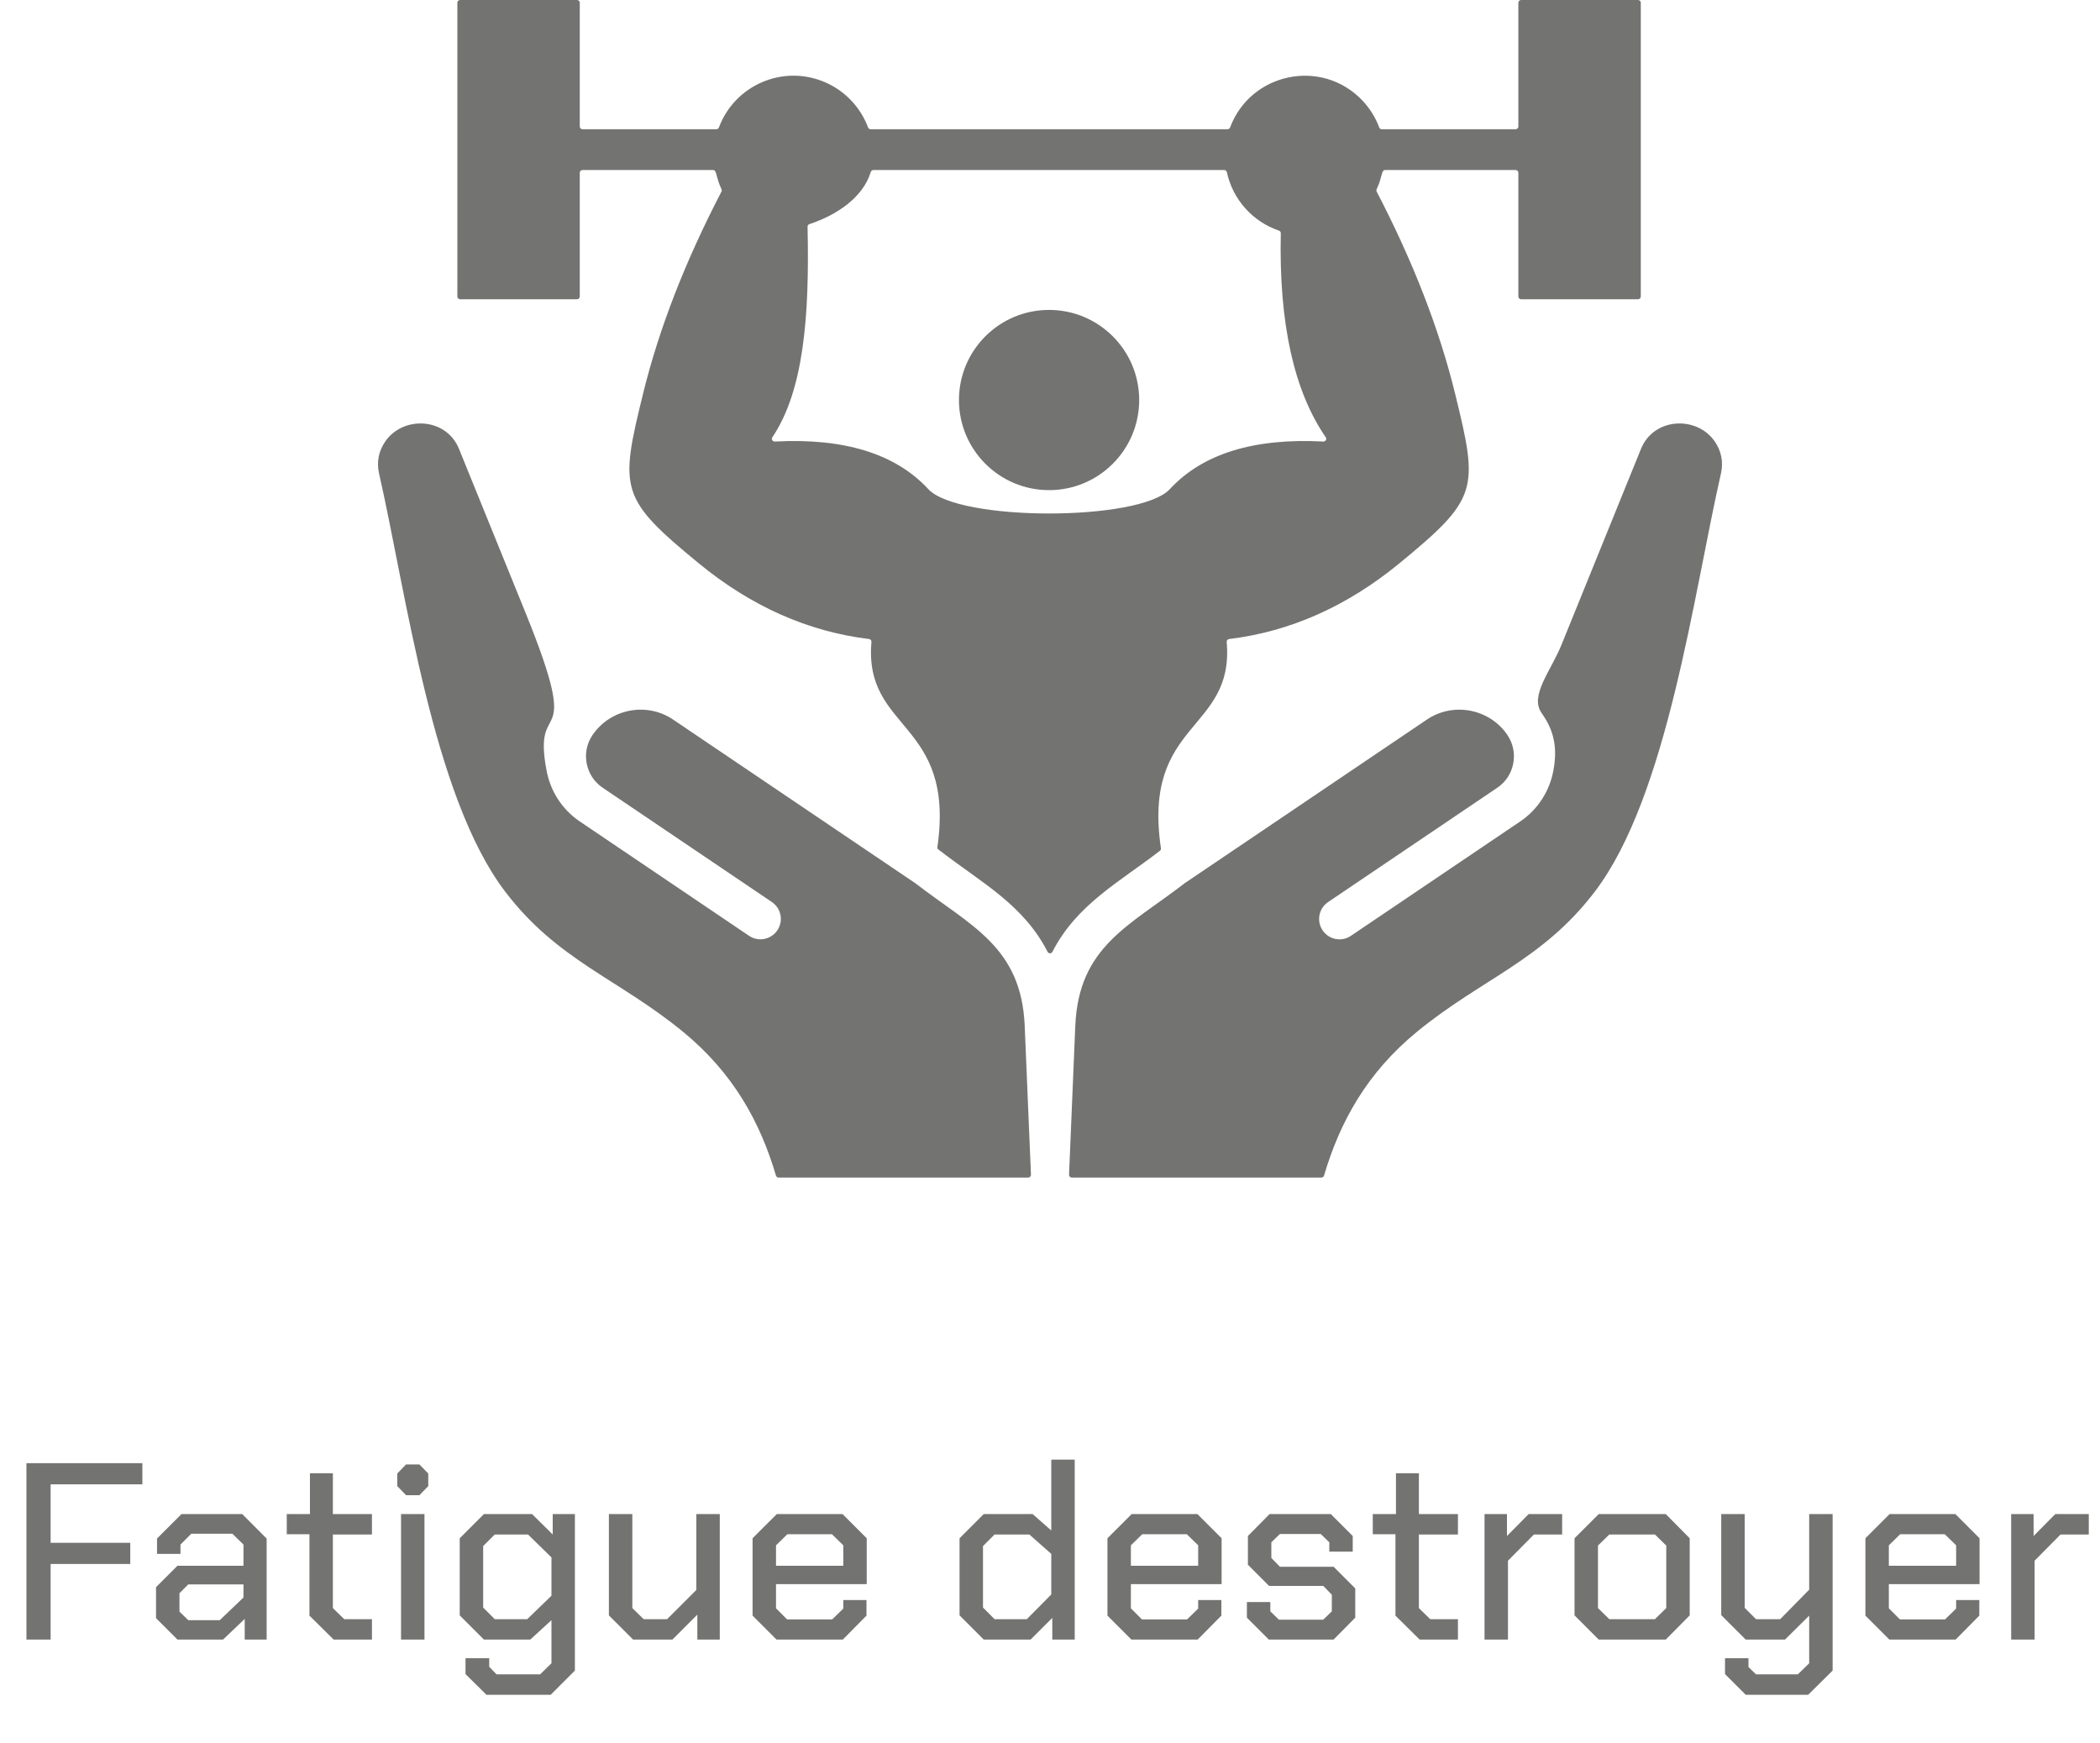
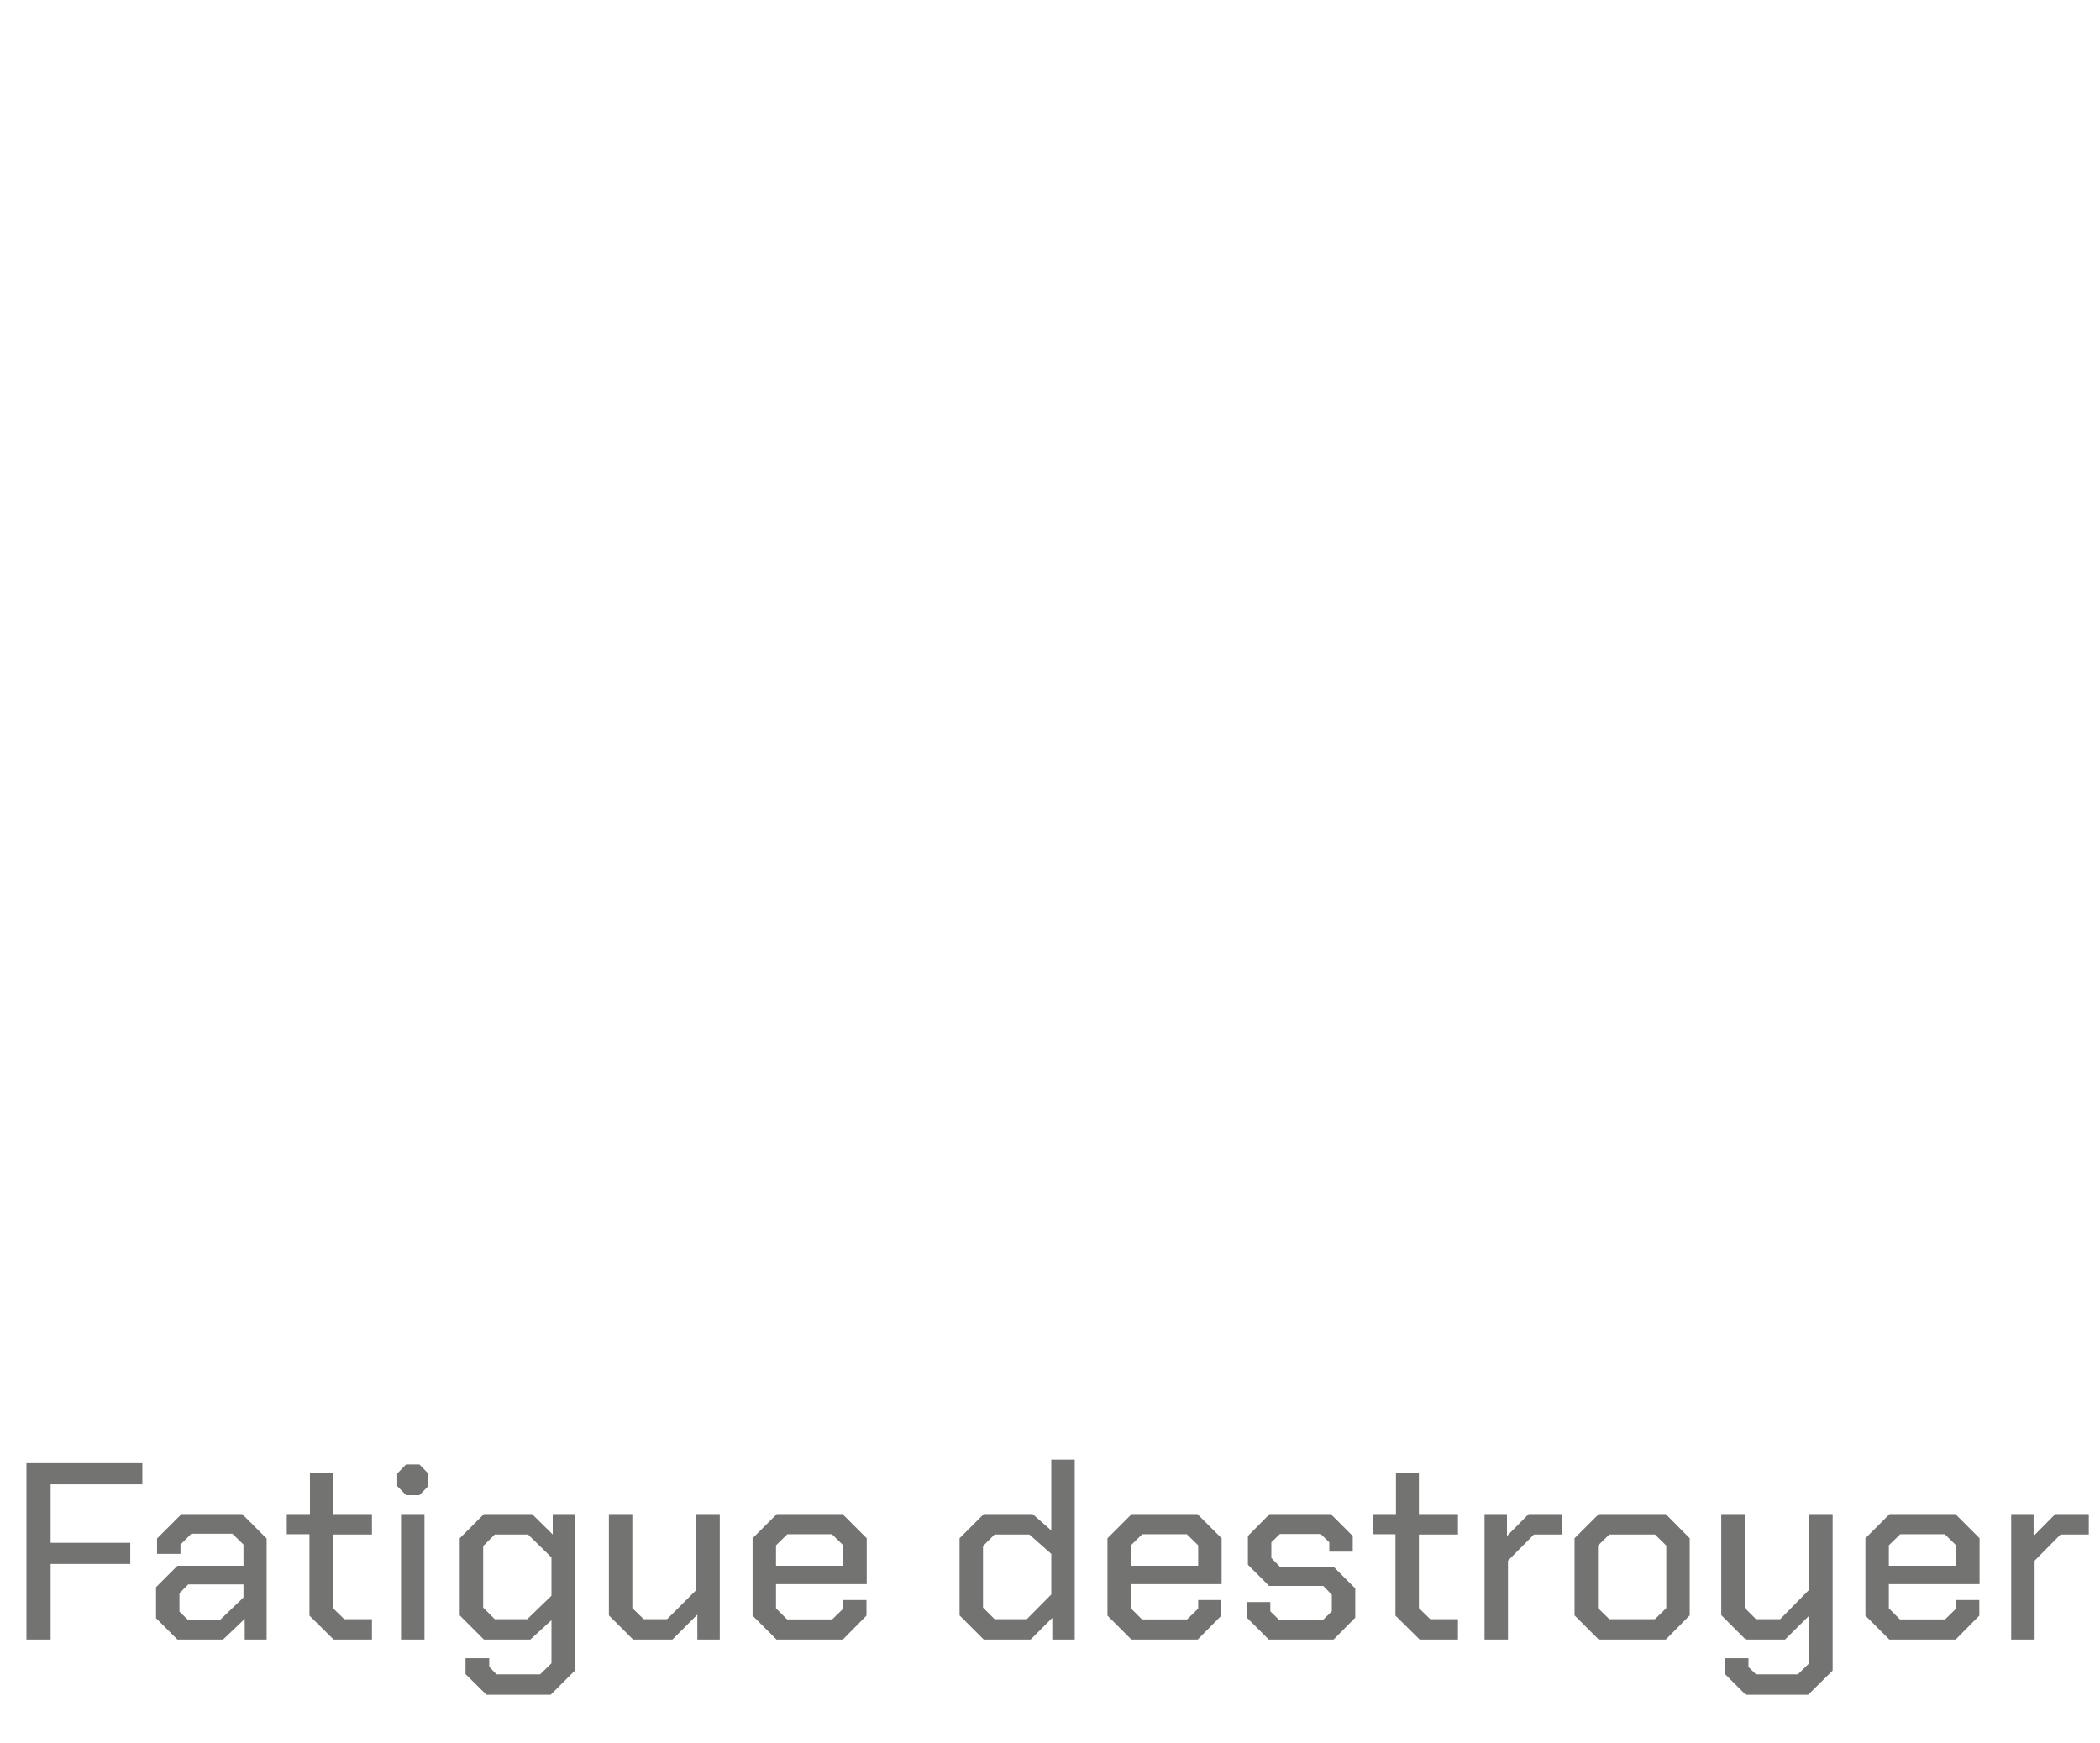
<svg xmlns="http://www.w3.org/2000/svg" width="100" height="83" viewBox="0 0 100 83" fill="none">
-   <path fill-rule="evenodd" clip-rule="evenodd" d="M27.738 6.154H34.113C34.169 6.154 34.215 6.121 34.235 6.069C34.982 4.064 37.271 3.052 39.278 3.912C40.25 4.328 40.981 5.119 41.336 6.069C41.355 6.121 41.402 6.154 41.458 6.154H58.454C58.509 6.154 58.556 6.121 58.576 6.069C59.546 3.466 62.939 2.746 64.876 4.786C65.234 5.164 65.502 5.601 65.677 6.069C65.696 6.121 65.743 6.154 65.799 6.154H72.173C72.245 6.154 72.303 6.095 72.303 6.024V0.13C72.303 0.058 72.361 0 72.433 0H78.003C78.075 0 78.133 0.058 78.133 0.13V14.12C78.133 14.192 78.075 14.25 78.003 14.25H72.433C72.361 14.25 72.303 14.192 72.303 14.12V8.227C72.303 8.155 72.245 8.097 72.173 8.097H65.957C65.769 8.097 65.838 8.411 65.555 9.011C65.537 9.049 65.538 9.089 65.557 9.126C67.289 12.457 68.533 15.661 69.289 18.739C70.412 23.315 70.409 23.727 66.639 26.824C64.144 28.873 61.44 30.075 58.528 30.43C58.458 30.438 58.408 30.5 58.414 30.57C58.787 34.852 54.384 34.303 55.282 40.392C55.292 40.454 55.265 40.489 55.221 40.523C53.283 42.02 51.269 43.072 50.116 45.324C50.067 45.419 49.933 45.419 49.885 45.324C48.732 43.072 46.718 42.021 44.78 40.524C44.711 40.47 44.623 40.44 44.638 40.336C45.5 34.306 41.126 34.839 41.498 30.57C41.504 30.5 41.454 30.438 41.385 30.43C38.472 30.075 35.768 28.873 33.274 26.824C29.503 23.727 29.5 23.315 30.624 18.739C31.379 15.661 32.623 12.457 34.355 9.126C34.374 9.089 34.375 9.049 34.357 9.011C34.074 8.411 34.143 8.097 33.955 8.097H27.738C27.667 8.097 27.608 8.155 27.608 8.227V14.12C27.608 14.192 27.55 14.25 27.479 14.25H21.909C21.837 14.25 21.779 14.192 21.779 14.12V0.13C21.779 0.058 21.837 0 21.909 0H27.479C27.55 0 27.608 0.058 27.608 0.13V6.024C27.608 6.095 27.667 6.154 27.738 6.154ZM43.587 42.058L32.054 34.266C30.792 33.413 29.063 33.748 28.21 35.01L28.208 35.008L28.208 35.008L28.21 35.01C27.659 35.826 27.875 36.954 28.692 37.506L36.755 42.953C37.199 43.253 37.316 43.856 37.017 44.3C36.717 44.745 36.114 44.862 35.669 44.562L27.607 39.115C26.755 38.54 26.216 37.666 26.033 36.724C25.306 32.968 27.843 36.122 25.009 29.139L21.858 21.377C21.246 19.869 19.195 19.789 18.347 21.02C18.027 21.484 17.927 22.005 18.052 22.555C19.359 28.296 20.595 37.912 24.054 42.456C26.556 45.743 29.428 46.595 32.517 49.126C34.909 51.085 36.195 53.421 36.951 55.981C36.968 56.037 37.017 56.075 37.075 56.075H48.963C49.038 56.075 49.096 56.013 49.093 55.939L48.796 48.856C48.637 45.073 46.227 44.096 43.593 42.063C43.591 42.061 43.589 42.06 43.587 42.058ZM56.413 42.058C56.411 42.06 56.409 42.061 56.407 42.063C53.773 44.096 51.363 45.073 51.204 48.856L50.907 55.939C50.904 56.013 50.962 56.074 51.037 56.074H62.924C62.983 56.074 63.032 56.037 63.049 55.981C63.805 53.421 65.091 51.085 67.483 49.126C70.572 46.595 73.444 45.743 75.946 42.456C79.405 37.912 80.641 28.296 81.948 22.555C82.073 22.005 81.973 21.484 81.653 21.019C80.805 19.789 78.754 19.869 78.142 21.376L74.351 30.718C73.858 31.931 72.845 33.112 73.394 33.928L73.497 34.084C74.072 34.934 74.146 35.787 73.964 36.726C73.782 37.668 73.242 38.541 72.391 39.117L64.328 44.564C63.884 44.864 63.28 44.747 62.981 44.302C62.681 43.858 62.798 43.255 63.243 42.955L71.305 37.508C72.122 36.956 72.338 35.828 71.787 35.012L71.79 35.01C70.937 33.748 69.208 33.414 67.946 34.266L56.413 42.058ZM49.956 14.758C47.586 14.758 45.665 16.68 45.665 19.049C45.665 21.419 47.586 23.34 49.956 23.34C52.326 23.34 54.247 21.419 54.247 19.049C54.247 16.68 52.326 14.758 49.956 14.758ZM58.295 8.097H41.59C41.532 8.097 41.483 8.133 41.466 8.189C41.095 9.412 39.826 10.25 38.544 10.672C38.489 10.69 38.453 10.74 38.455 10.798C38.553 15.077 38.27 18.602 36.779 20.823C36.719 20.912 36.786 21.03 36.893 21.025C40.207 20.851 42.644 21.607 44.205 23.291C45.638 24.839 54.274 24.839 55.707 23.291C57.267 21.607 59.703 20.852 63.016 21.025C63.124 21.03 63.191 20.91 63.13 20.821C61.612 18.619 60.898 15.382 60.99 11.108C60.992 11.05 60.957 11.001 60.903 10.982C59.634 10.55 58.701 9.485 58.422 8.199C58.409 8.139 58.357 8.097 58.295 8.097Z" fill="#737372" />
  <path d="M1.259 69.675H6.779V70.683H2.411V73.467H6.203V74.475H2.411V78.075H1.259V69.675ZM7.43 77.055V75.579L8.45 74.559H11.594V73.551L11.066 73.035H9.11L8.594 73.551V73.995H7.478V73.263L8.642 72.099H11.534L12.697 73.263V78.075H11.653V77.091L10.621 78.075H8.45L7.43 77.055ZM10.466 77.151L11.594 76.071V75.447H8.966L8.546 75.867V76.743L8.966 77.151H10.466ZM14.736 76.935V73.059H13.655V72.099H14.759V70.155H15.851V72.099H17.712V73.071H15.851V76.575L16.392 77.103H17.712V78.075H15.887L14.736 76.935ZM18.917 70.767V70.167L19.337 69.735H19.973L20.393 70.167V70.767L19.973 71.199H19.337L18.917 70.767ZM19.097 72.099H20.213V78.075H19.097V72.099ZM27.376 72.099V79.551L26.224 80.703H23.164L22.168 79.719V78.963H23.296V79.371L23.644 79.731H25.72L26.26 79.203V77.151L25.252 78.075H23.044L21.892 76.923V73.251L23.044 72.099H25.336L26.32 73.071V72.099H27.376ZM26.26 74.163L25.144 73.071H23.56L23.008 73.623V76.551L23.56 77.103H25.108L26.26 75.987V74.163ZM28.995 76.923V72.099H30.111V76.575L30.651 77.103H31.767L33.159 75.711V72.099H34.275V78.075H33.207V76.887L32.019 78.075H30.147L28.995 76.923ZM35.837 76.935V73.251L36.989 72.099H40.121L41.273 73.251V75.435H36.953V76.587L37.481 77.115H39.629L40.157 76.599V76.191H41.261V76.935L40.133 78.075H36.977L35.837 76.935ZM40.157 74.559V73.587L39.617 73.059H37.493L36.953 73.587V74.559H40.157ZM45.693 76.923V73.251L46.845 72.099H49.173L50.061 72.879V69.507H51.177V78.075H50.109V77.043L49.077 78.075H46.845L45.693 76.923ZM48.897 77.103L50.061 75.927V73.995L49.017 73.071H47.361L46.809 73.623V76.551L47.361 77.103H48.897ZM52.736 76.935V73.251L53.888 72.099H57.02L58.172 73.251V75.435H53.852V76.587L54.38 77.115H56.528L57.056 76.599V76.191H58.16V76.935L57.032 78.075H53.876L52.736 76.935ZM57.056 74.559V73.587L56.516 73.059H54.392L53.852 73.587V74.559H57.056ZM59.376 77.031V76.287H60.492V76.731L60.9 77.127H63.012L63.42 76.731V75.939L63.012 75.519H60.432L59.424 74.511V73.143L60.456 72.099H63.372L64.416 73.143V73.887H63.3V73.443L62.892 73.047H60.948L60.54 73.443V74.187L60.948 74.607H63.504L64.536 75.639V77.031L63.504 78.075H60.42L59.376 77.031ZM66.45 76.935V73.059H65.37V72.099H66.474V70.155H67.566V72.099H69.426V73.071H67.566V76.575L68.106 77.103H69.426V78.075H67.602L66.45 76.935ZM70.692 72.099H71.76V73.143L72.792 72.099H74.388V73.071H73.044L71.808 74.319V78.075H70.692V72.099ZM74.978 76.923V73.251L76.13 72.099H79.322L80.462 73.251V76.923L79.322 78.075H76.13L74.978 76.923ZM78.806 77.103L79.346 76.575V73.599L78.806 73.071H76.634L76.094 73.599V76.575L76.634 77.103H78.806ZM87.268 72.099V79.551L86.104 80.703H83.128L82.144 79.719V78.963H83.26V79.383L83.62 79.731H85.612L86.152 79.203V76.935L85 78.075H83.128L81.964 76.911V72.099H83.08V76.563L83.62 77.103H84.772L86.152 75.699V72.099H87.268ZM88.829 76.935V73.251L89.981 72.099H93.113L94.265 73.251V75.435H89.945V76.587L90.473 77.115H92.621L93.149 76.599V76.191H94.253V76.935L93.125 78.075H89.969L88.829 76.935ZM93.149 74.559V73.587L92.609 73.059H90.485L89.945 73.587V74.559H93.149ZM95.77 72.099H96.838V73.143L97.87 72.099H99.466V73.071H98.122L96.886 74.319V78.075H95.77V72.099Z" fill="#737372" />
</svg>